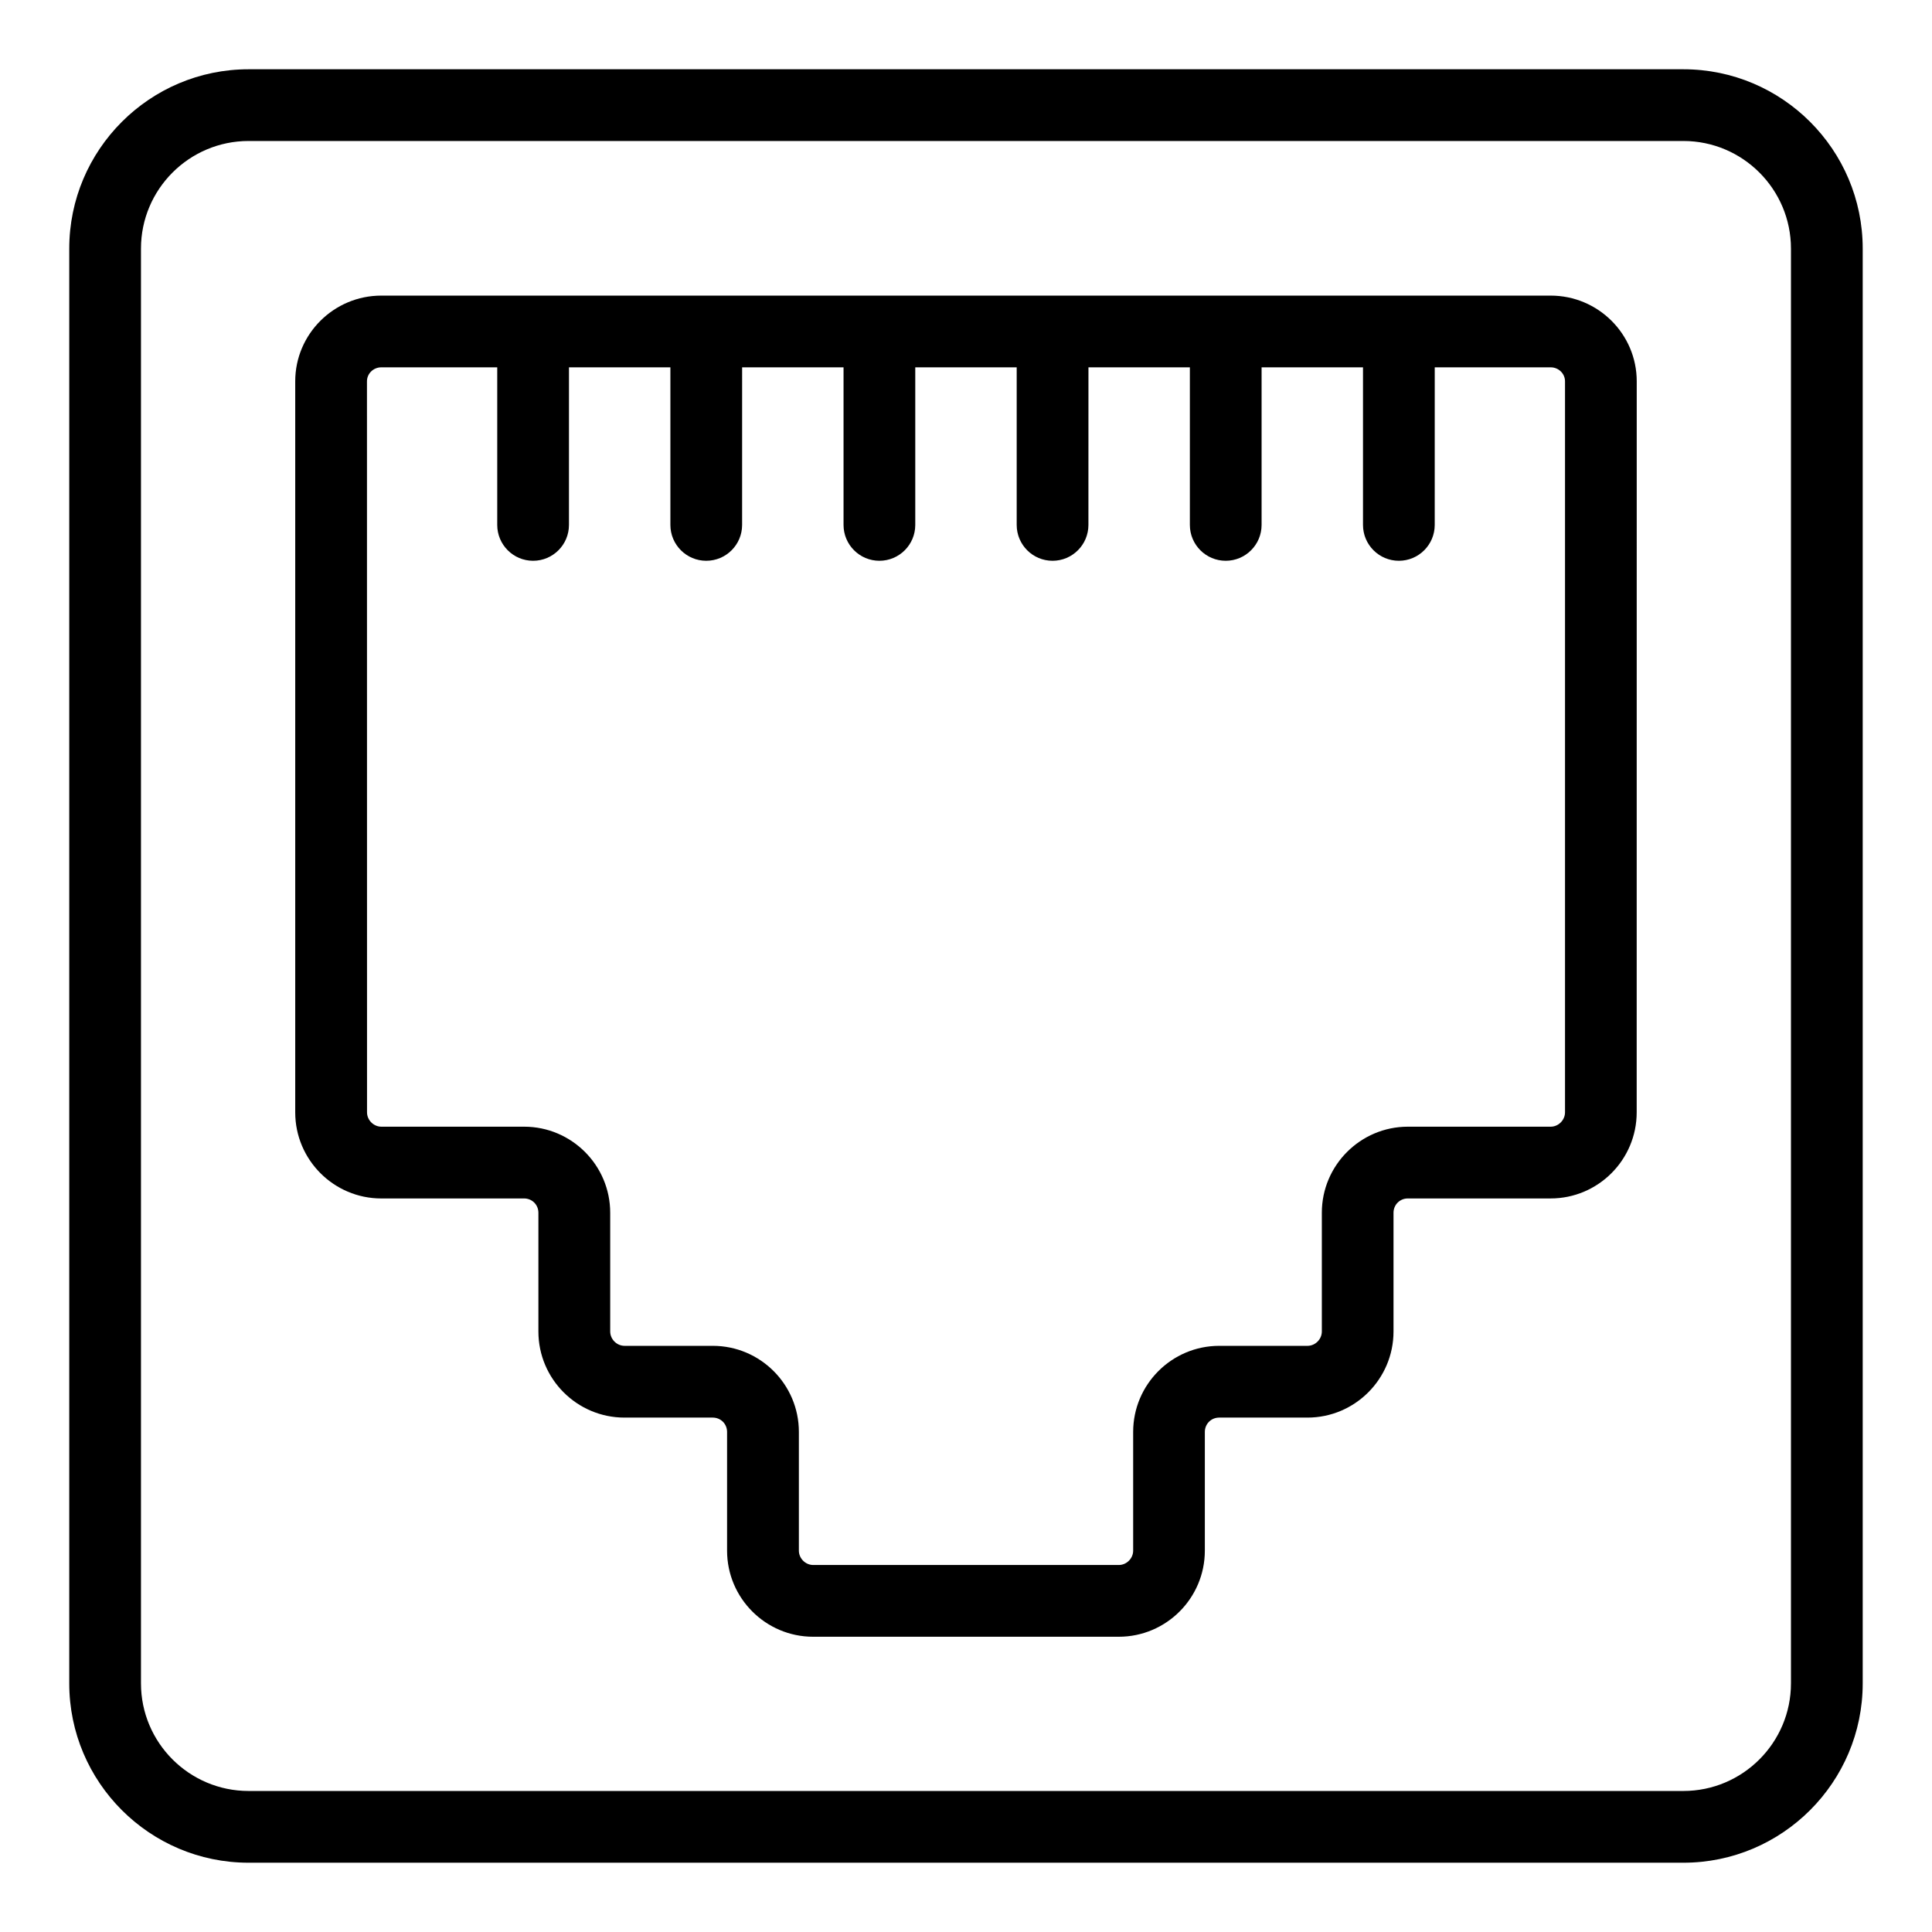
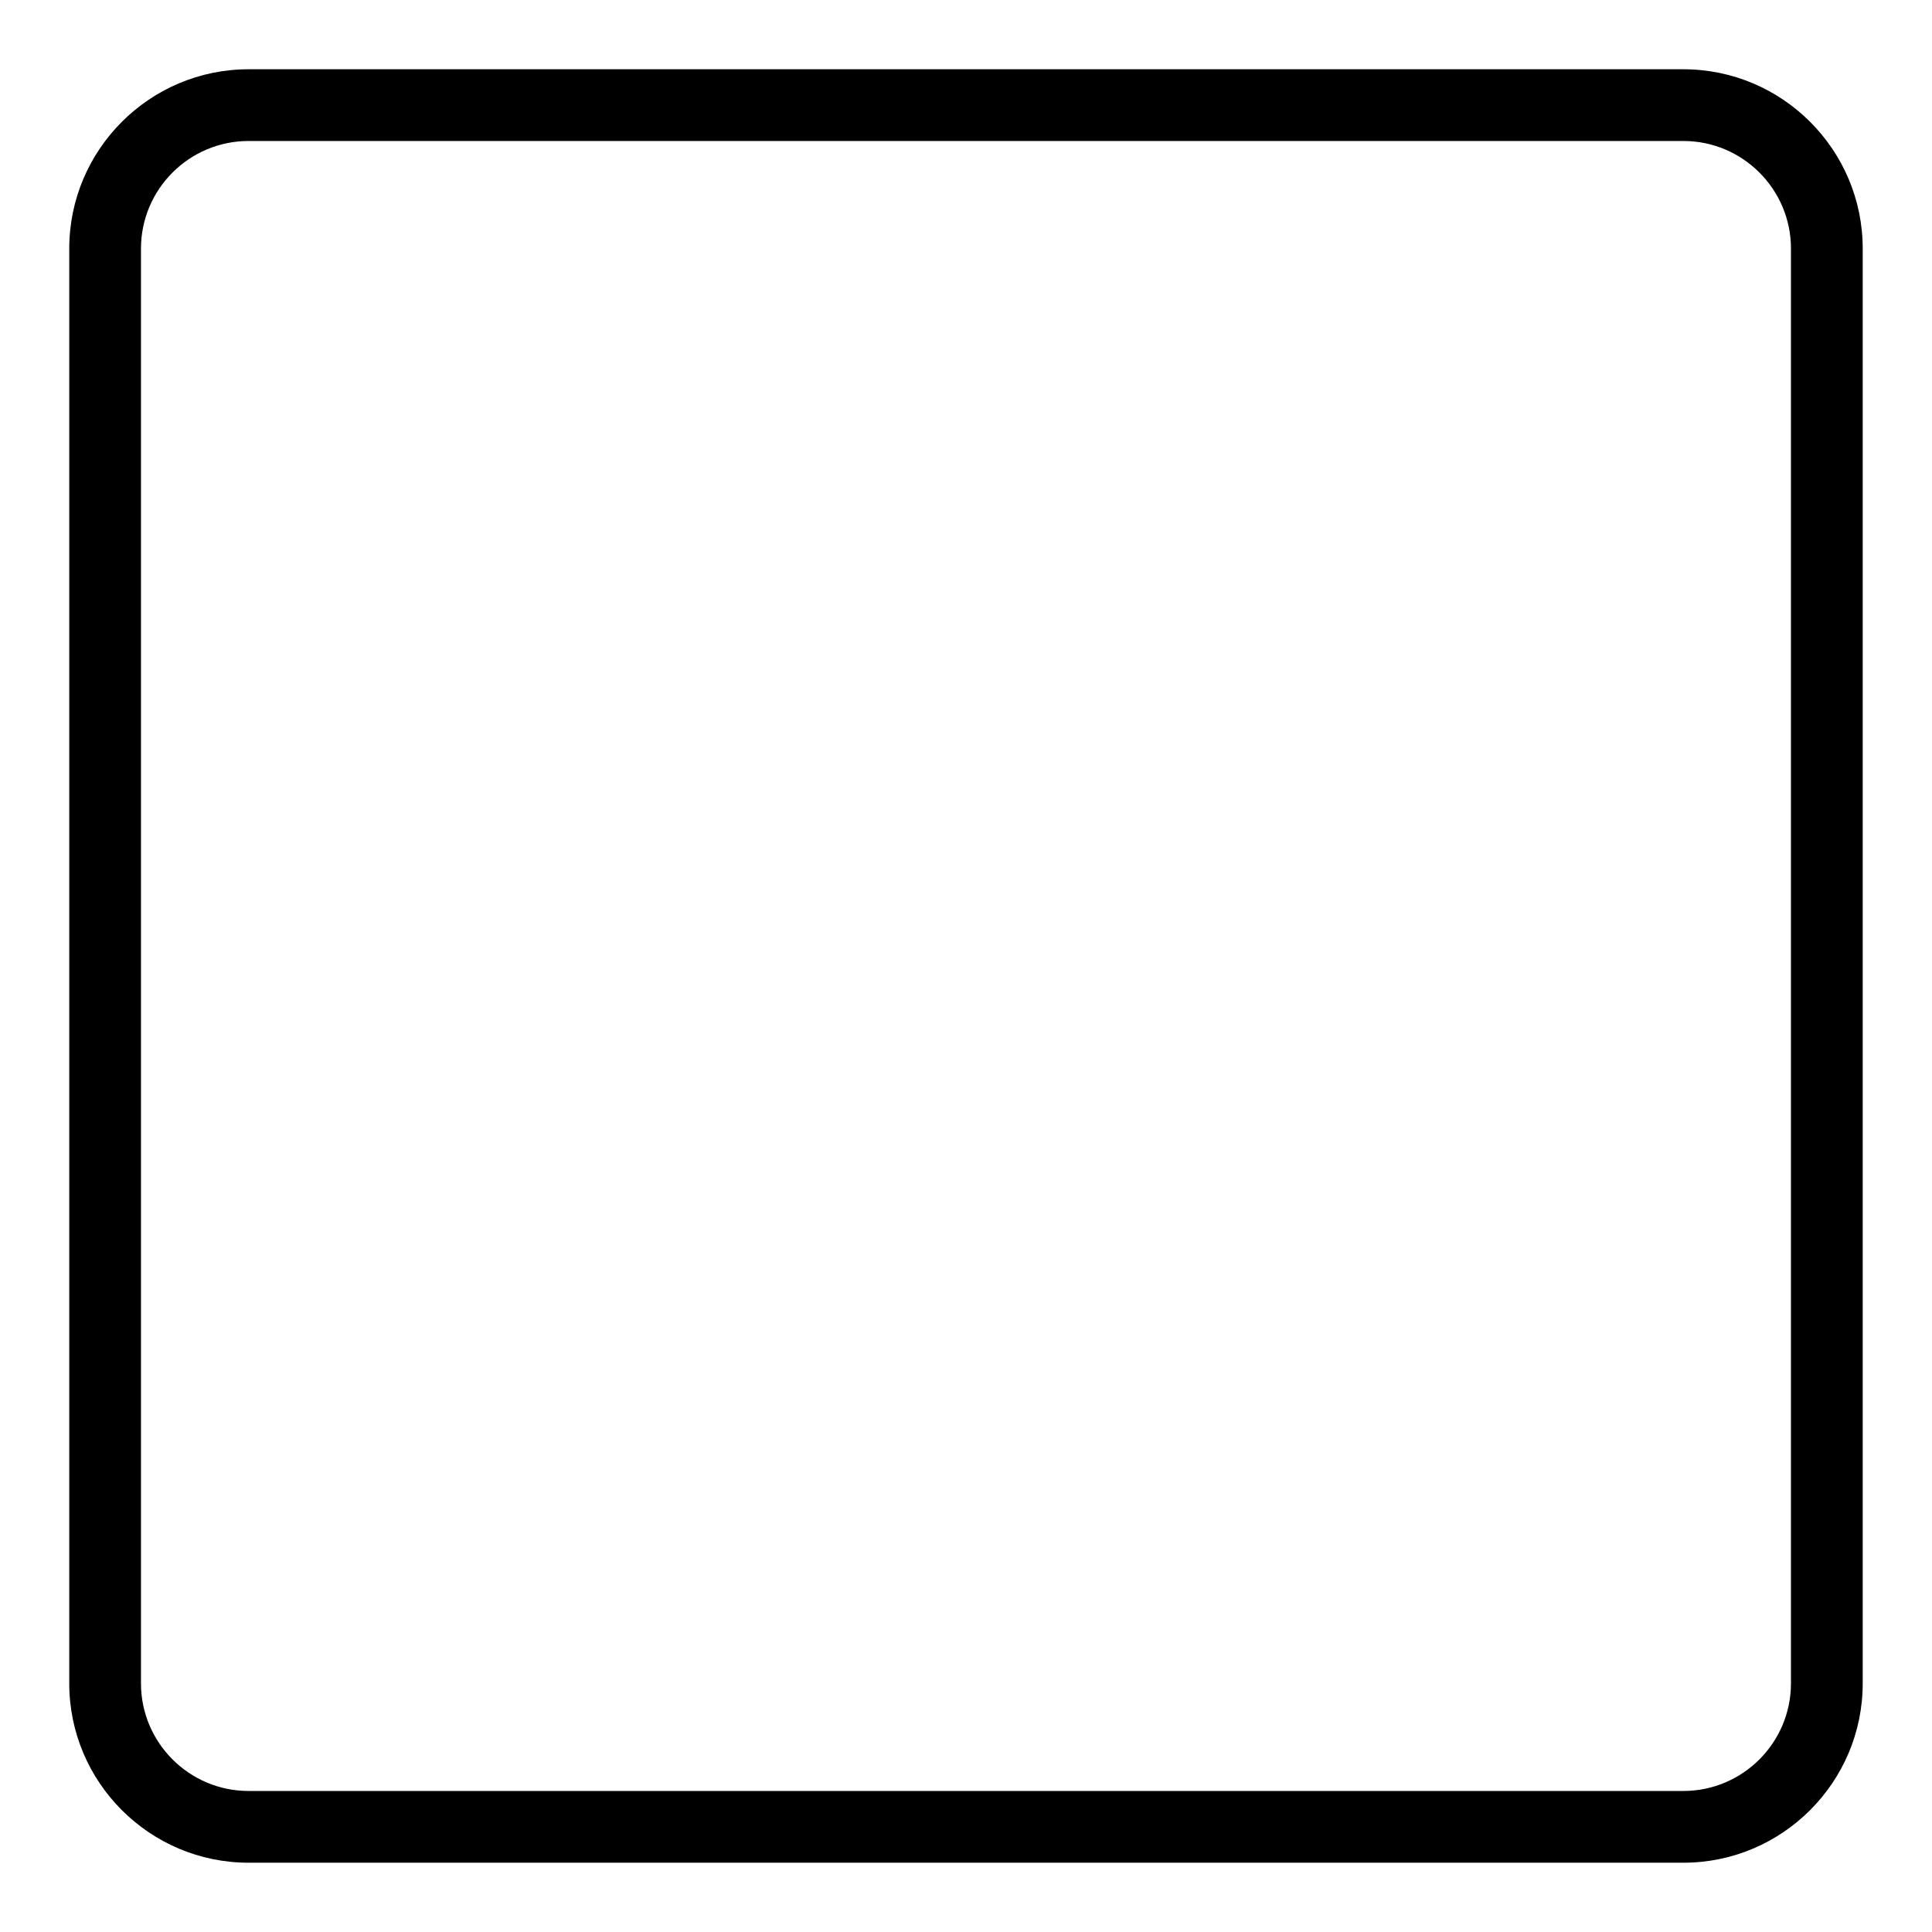
<svg xmlns="http://www.w3.org/2000/svg" fill="#000000" width="800px" height="800px" version="1.1" viewBox="144 144 512 512">
  <g>
-     <path d="m209.88 637.64h380.23c26.207 0 47.527-21.324 47.527-47.527v-380.23c0-26.207-21.324-47.527-47.527-47.527h-380.23c-26.207 0-47.527 21.324-47.527 47.527v380.23c-0.004 26.203 21.32 47.527 47.527 47.527zm-28.52-427.76c0-15.727 12.793-28.516 28.516-28.516h380.23c15.727 0 28.516 12.793 28.516 28.516v380.23c0 15.727-12.793 28.516-28.516 28.516h-380.23c-15.727 0-28.516-12.793-28.516-28.516z" />
-     <path d="m245.05 461.6h37.832c2.129 0 3.801 1.672 3.801 3.801v31.465c0 12.578 10.234 22.812 22.816 22.812h23.383c2.129 0 3.801 1.672 3.801 3.801v31.465c0 12.578 10.234 22.812 22.812 22.812h80.988c12.578 0 22.812-10.234 22.812-22.812v-31.465c0-2.129 1.672-3.801 3.801-3.801h23.387c12.578 0 22.812-10.234 22.812-22.812v-31.465c0-2.129 1.672-3.801 3.801-3.801h37.832c12.578 0 22.812-10.234 22.812-22.816l0.012-193.73c0-12.527-10.234-22.715-22.812-22.715h-309.89c-12.578 0-22.812 10.188-22.812 22.715v193.73c0 12.586 10.234 22.82 22.812 22.82zm-3.801-216.55c0-2.043 1.703-3.703 3.801-3.703h30.723v41.762c0 5.25 4.258 9.504 9.504 9.504 5.25 0 9.504-4.258 9.504-9.504l0.004-41.762h26.875v41.762c0 5.25 4.258 9.504 9.504 9.504 5.25 0 9.504-4.258 9.504-9.504l0.004-41.762h26.875v41.762c0 5.25 4.258 9.504 9.504 9.504 5.25 0 9.504-4.258 9.504-9.504v-41.762h26.879v41.762c0 5.25 4.258 9.504 9.504 9.504 5.25 0 9.504-4.258 9.504-9.504l0.008-41.762h26.875v41.762c0 5.25 4.258 9.504 9.504 9.504 5.25 0 9.504-4.258 9.504-9.504v-41.762h26.875v41.762c0 5.25 4.258 9.504 9.504 9.504 5.25 0 9.504-4.258 9.504-9.504l0.004-41.762h30.723c2.098 0 3.801 1.66 3.801 3.703v193.73c0 2.062-1.742 3.805-3.801 3.805h-37.832c-12.578 0-22.812 10.234-22.812 22.812v31.465c0 2.062-1.742 3.801-3.801 3.801h-23.387c-12.578 0-22.812 10.234-22.812 22.812v31.465c0 2.062-1.742 3.801-3.801 3.801h-80.988c-2.062 0-3.801-1.742-3.801-3.801v-31.465c0-12.578-10.234-22.812-22.812-22.812h-23.383c-2.062 0-3.805-1.742-3.805-3.801v-31.465c0-12.578-10.234-22.812-22.812-22.812h-37.832c-2.062 0-3.801-1.746-3.801-3.805z" />
+     <path d="m209.88 637.64h380.23c26.207 0 47.527-21.324 47.527-47.527v-380.23c0-26.207-21.324-47.527-47.527-47.527h-380.23c-26.207 0-47.527 21.324-47.527 47.527v380.23c-0.004 26.203 21.32 47.527 47.527 47.527zm-28.52-427.76c0-15.727 12.793-28.516 28.516-28.516h380.23c15.727 0 28.516 12.793 28.516 28.516v380.23c0 15.727-12.793 28.516-28.516 28.516h-380.23c-15.727 0-28.516-12.793-28.516-28.516" />
  </g>
</svg>